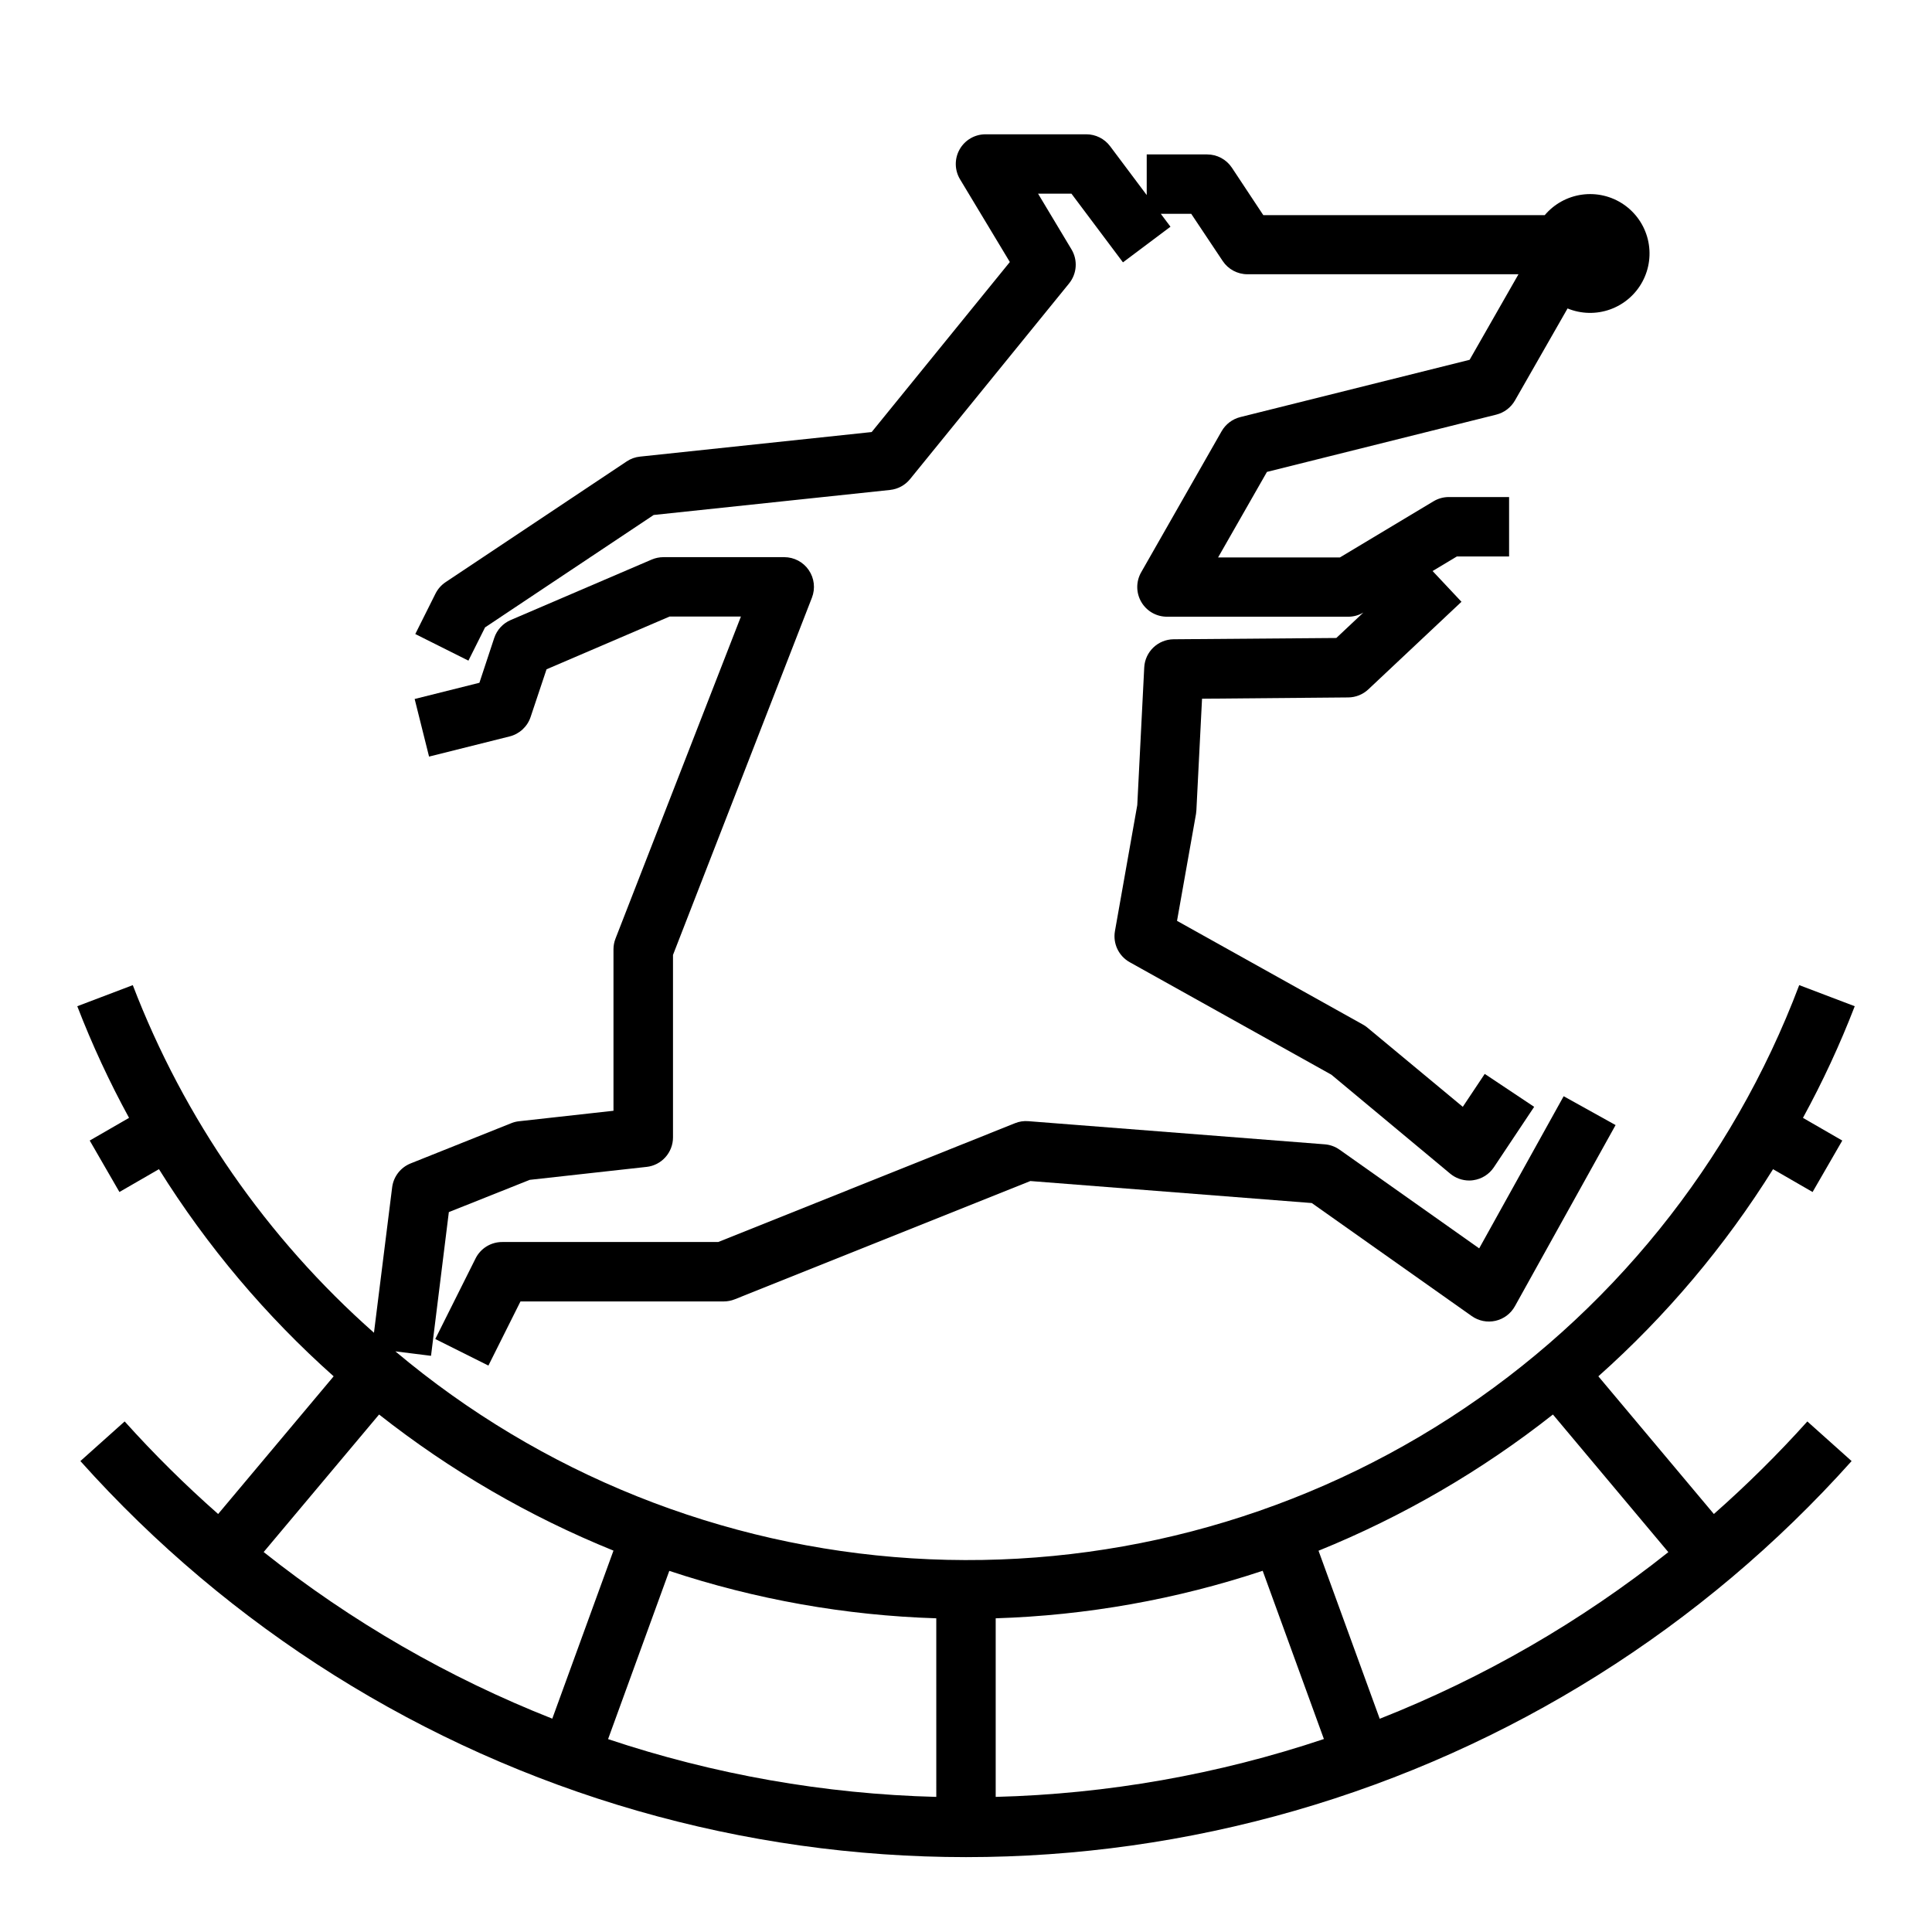
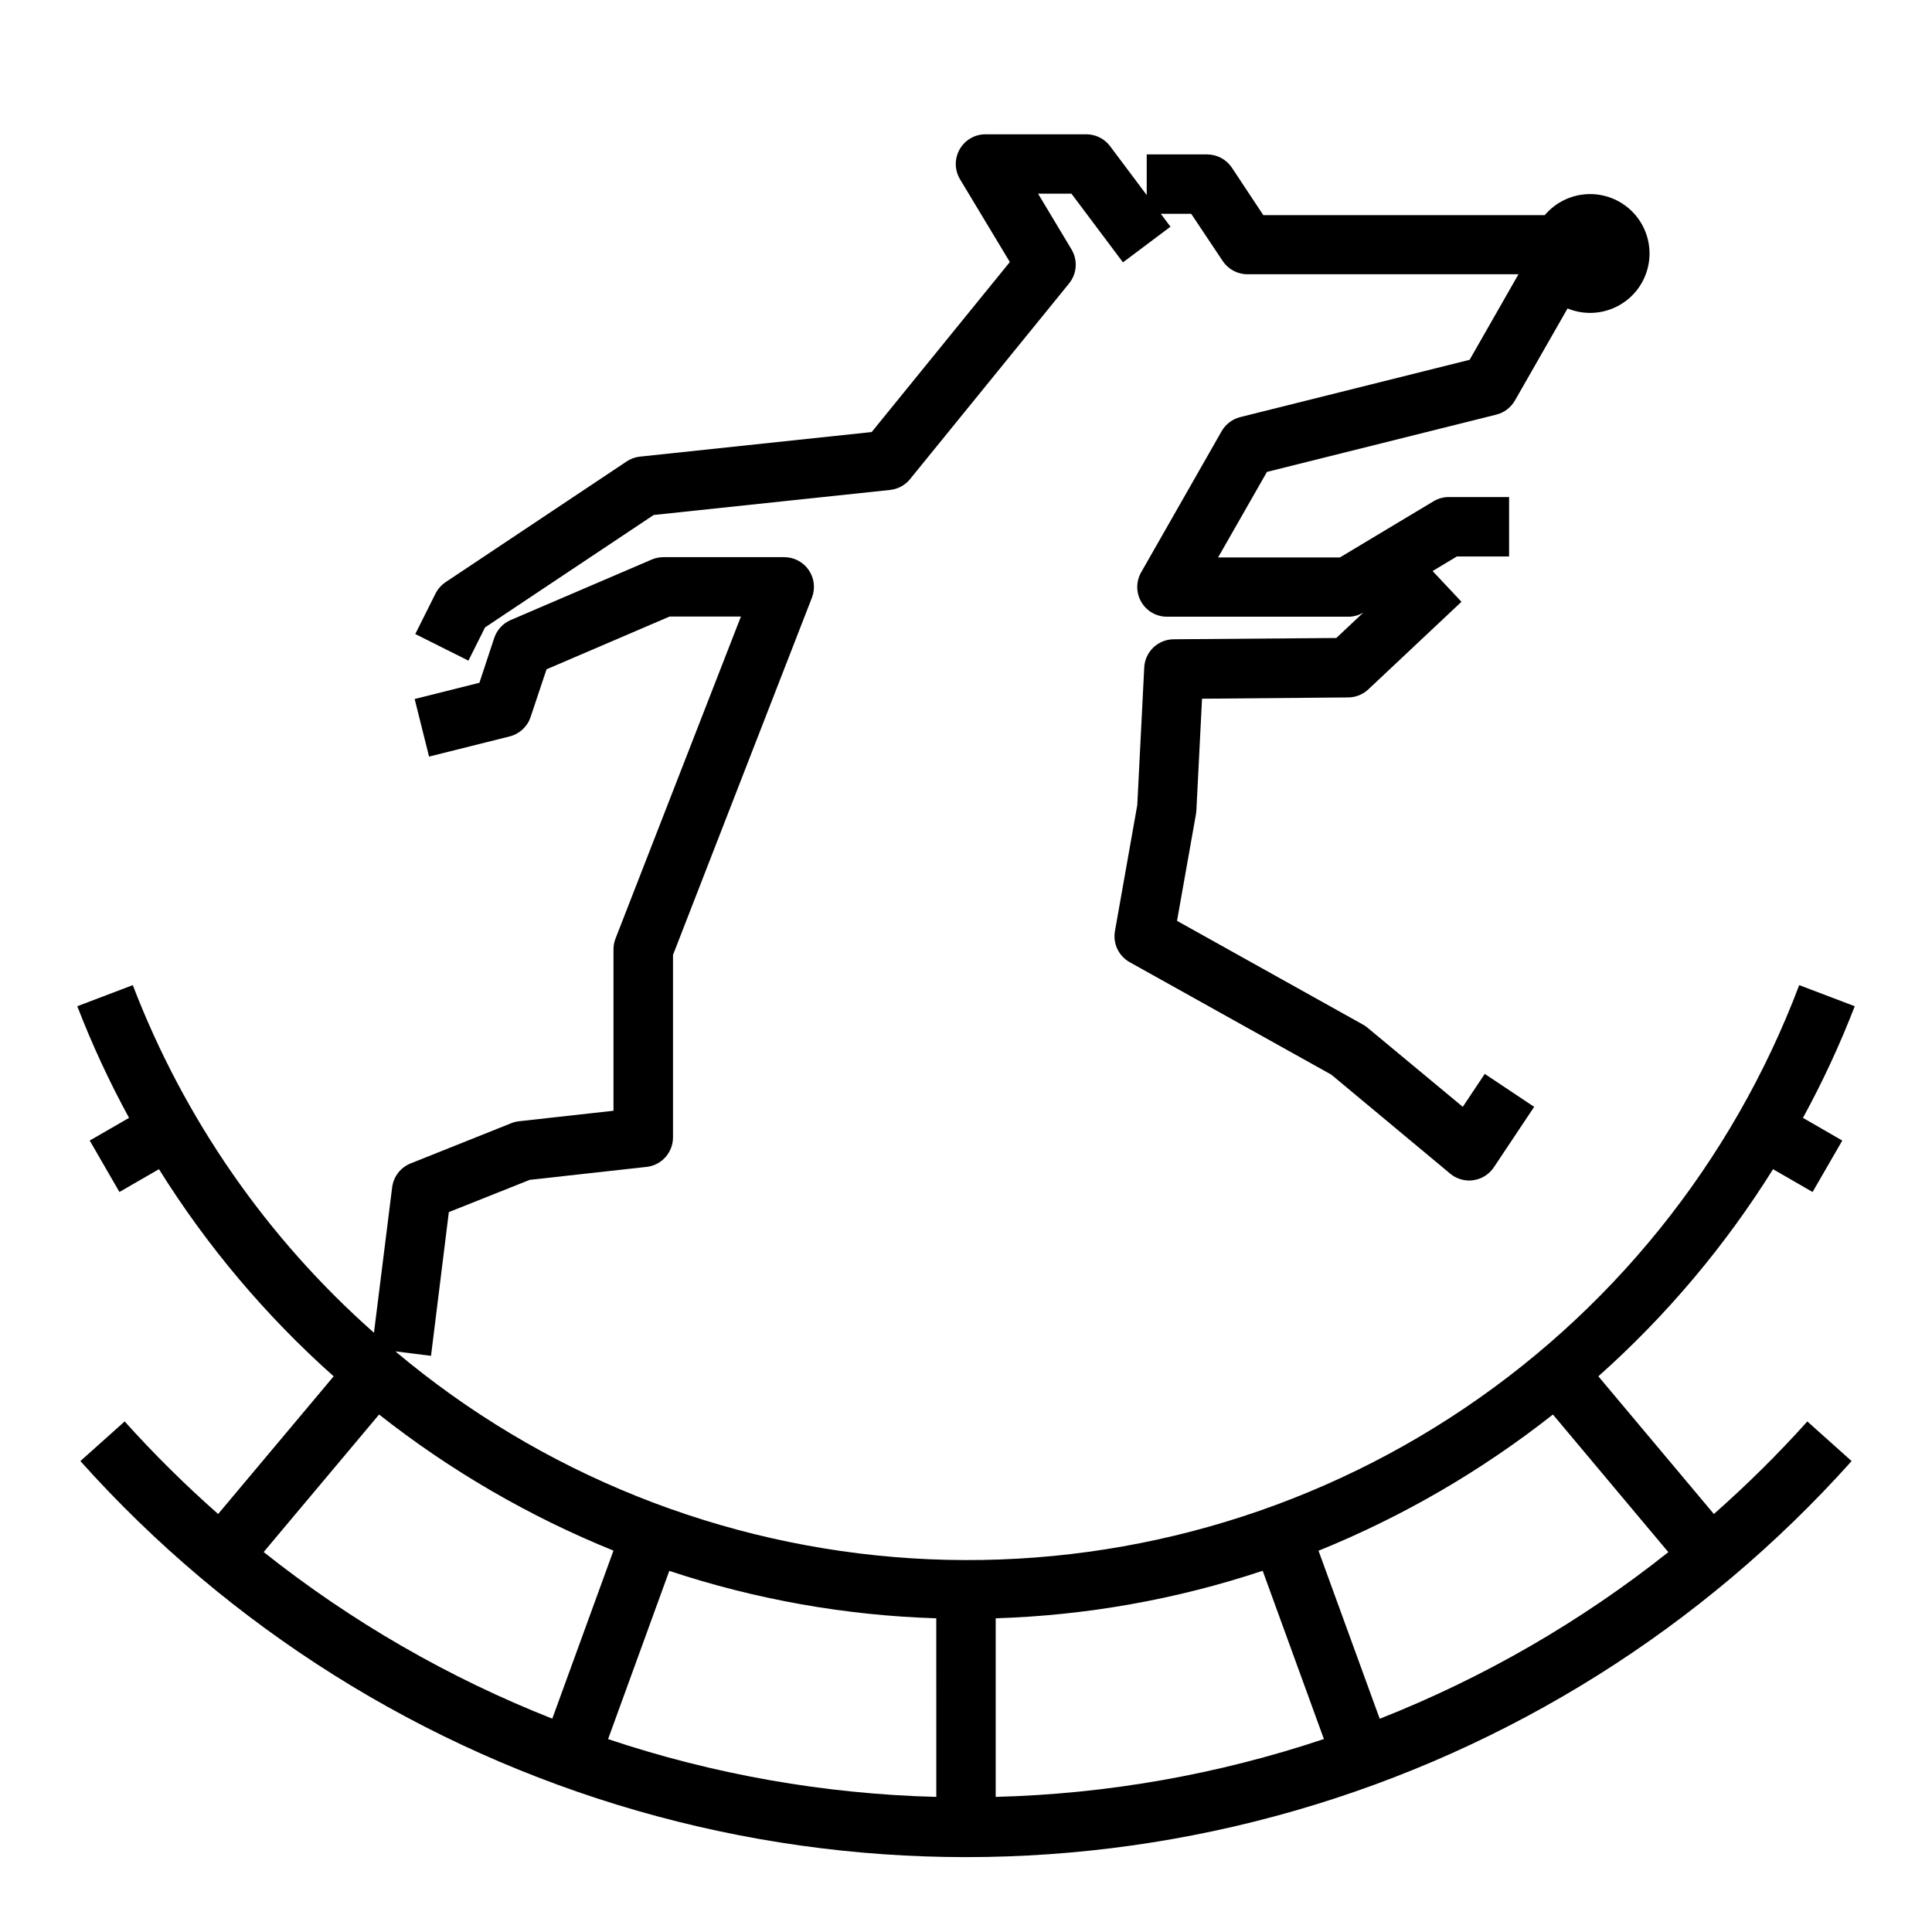
<svg xmlns="http://www.w3.org/2000/svg" fill="#000000" width="800px" height="800px" version="1.1" viewBox="144 144 512 512">
  <g>
    <path d="m164.48 410.66c3.918 10.152 8.504 20.035 13.719 29.586l-10.422 6.012 7.871 13.633 10.477-6.047 0.004 0.004c12.738 20.406 28.328 38.891 46.293 54.891l-30.613 36.488c-8.727-7.691-17-15.879-24.773-24.531l-11.73 10.5v0.004c39.496 44.152 90.645 76.27 147.57 92.664 56.93 16.391 117.32 16.391 174.25 0 56.926-16.395 108.07-48.512 147.57-92.664l-11.73-10.5v-0.004c-7.773 8.652-16.047 16.84-24.773 24.531l-30.613-36.488c17.965-16 33.555-34.484 46.297-54.891l10.477 6.047 7.871-13.633-10.422-6.016c5.215-9.551 9.801-19.434 13.723-29.586l-14.711-5.59h-0.004c-17.801 47.152-50.254 87.348-92.59 114.69-42.336 27.344-92.328 40.383-142.62 37.211-50.297-3.176-98.254-22.398-136.82-54.844l9.445 1.18 4.723-38.086 21.438-8.547 30.961-3.434v0.004c3.988-0.441 7.004-3.812 7.004-7.824v-48.352l36.82-94.684c0.941-2.422 0.629-5.156-0.84-7.301-1.465-2.148-3.898-3.43-6.5-3.43h-32.023c-1.066 0.004-2.121 0.219-3.102 0.637l-37.352 16.02c-2.062 0.879-3.652 2.598-4.367 4.723l-3.938 11.91-17.16 4.297 3.816 15.266 21.348-5.344h0.004c2.606-0.652 4.703-2.59 5.555-5.141l4.227-12.648 32.621-13.988h18.895l-33.242 85.355c-0.355 0.906-0.535 1.875-0.535 2.848v42.777l-25.016 2.777h-0.004c-0.703 0.074-1.395 0.246-2.055 0.512l-26.688 10.668h0.004c-2.652 1.059-4.523 3.469-4.891 6.297l-4.824 38.574c-28.41-25.113-50.336-56.715-63.914-92.121zm79.98 108.2c18.898 14.891 39.812 27.035 62.117 36.07l-16.215 44.531h-0.004c-27.531-10.863-53.309-25.742-76.484-44.156zm163.41 54.008c24.07-0.758 47.902-5 70.754-12.594l16.223 44.586c-28.07 9.398-57.383 14.566-86.977 15.336zm-15.742 47.328h-0.004c-29.59-0.762-58.902-5.922-86.977-15.312l16.223-44.586c22.855 7.586 46.688 11.82 70.754 12.57zm194-64.859h-0.004c-23.176 18.414-48.949 33.293-76.484 44.156l-16.215-44.531h-0.004c22.309-9.043 43.223-21.199 62.121-36.102z" />
-     <path d="m536 474.83-37-26.152v0.004c-1.156-0.824-2.519-1.316-3.934-1.426l-78.539-6.133c-1.207-0.102-2.418 0.082-3.535 0.535l-78.648 31.488h-57.23c-3-0.016-5.746 1.672-7.086 4.356l-10.676 21.348 14.082 7.039 8.5-16.996h53.848c1 0 1.992-0.191 2.922-0.559l78.352-31.348 74.586 5.832 42.398 29.961c1.824 1.289 4.113 1.742 6.293 1.246 2.18-0.496 4.043-1.898 5.129-3.852l26.688-48.02-13.762-7.644z" />
    <path d="m259.39 301.35-5.336 10.676 14.082 7.047 4.41-8.809 44.68-29.789 62.668-6.637 0.004-0.004c2.066-0.219 3.961-1.25 5.273-2.863l42.148-51.859v-0.004c2.09-2.57 2.344-6.18 0.637-9.02l-8.855-14.762h8.848l13.648 18.199 12.594-9.445-2.566-3.418h8.062l8.344 12.508v0.004c1.461 2.188 3.918 3.504 6.551 3.504h71.832l-12.949 22.672-60.789 15.184c-2.078 0.523-3.856 1.871-4.926 3.731l-21.309 37.363c-1.41 2.438-1.406 5.441 0.004 7.879 1.406 2.434 4.012 3.934 6.828 3.926h48.02c1.414 0.004 2.805-0.379 4.019-1.109l-7.172 6.746-43.113 0.34c-4.164 0.035-7.582 3.312-7.793 7.469l-1.844 36.473-5.918 33.402c-0.582 3.309 1 6.621 3.938 8.25l53.41 29.793 31.488 26.223c1.414 1.18 3.195 1.824 5.039 1.828 0.379 0 0.758-0.027 1.133-0.09 2.211-0.32 4.176-1.566 5.414-3.422l10.676-16.012-13.098-8.73-5.816 8.723-25.391-21.082c-0.371-0.301-0.773-0.562-1.195-0.785l-49.145-27.418 5.031-28.34c0.047-0.324 0.086-0.652 0.102-0.977l1.496-29.551 38.746-0.34c1.977-0.016 3.879-0.777 5.32-2.133l24.688-23.215-7.652-8.148 6.438-3.863h13.832v-15.742l-15.98-0.004c-1.426 0-2.824 0.391-4.047 1.125l-24.82 14.887h-32.273l12.949-22.672 60.789-15.184c2.078-0.527 3.856-1.871 4.926-3.731l13.949-24.402v-0.004c3.602 1.48 7.625 1.57 11.289 0.258 3.664-1.312 6.715-3.938 8.559-7.367 1.844-3.426 2.352-7.418 1.426-11.199-0.926-3.781-3.223-7.086-6.441-9.273-3.219-2.191-7.137-3.109-10.992-2.578-3.859 0.527-7.383 2.469-9.891 5.441h-74.574l-8.336-12.594c-1.461-2.188-3.918-3.504-6.551-3.504h-16.012v10.77l-9.711-12.957c-1.488-1.98-3.82-3.148-6.301-3.148h-26.688 0.004c-2.844-0.012-5.473 1.512-6.875 3.981-1.406 2.473-1.367 5.508 0.098 7.945l13.199 21.922-36.613 45.059-61.402 6.512c-1.262 0.129-2.477 0.566-3.531 1.277l-48.02 32.016c-1.137 0.77-2.055 1.824-2.664 3.055z" />
  </g>
</svg>